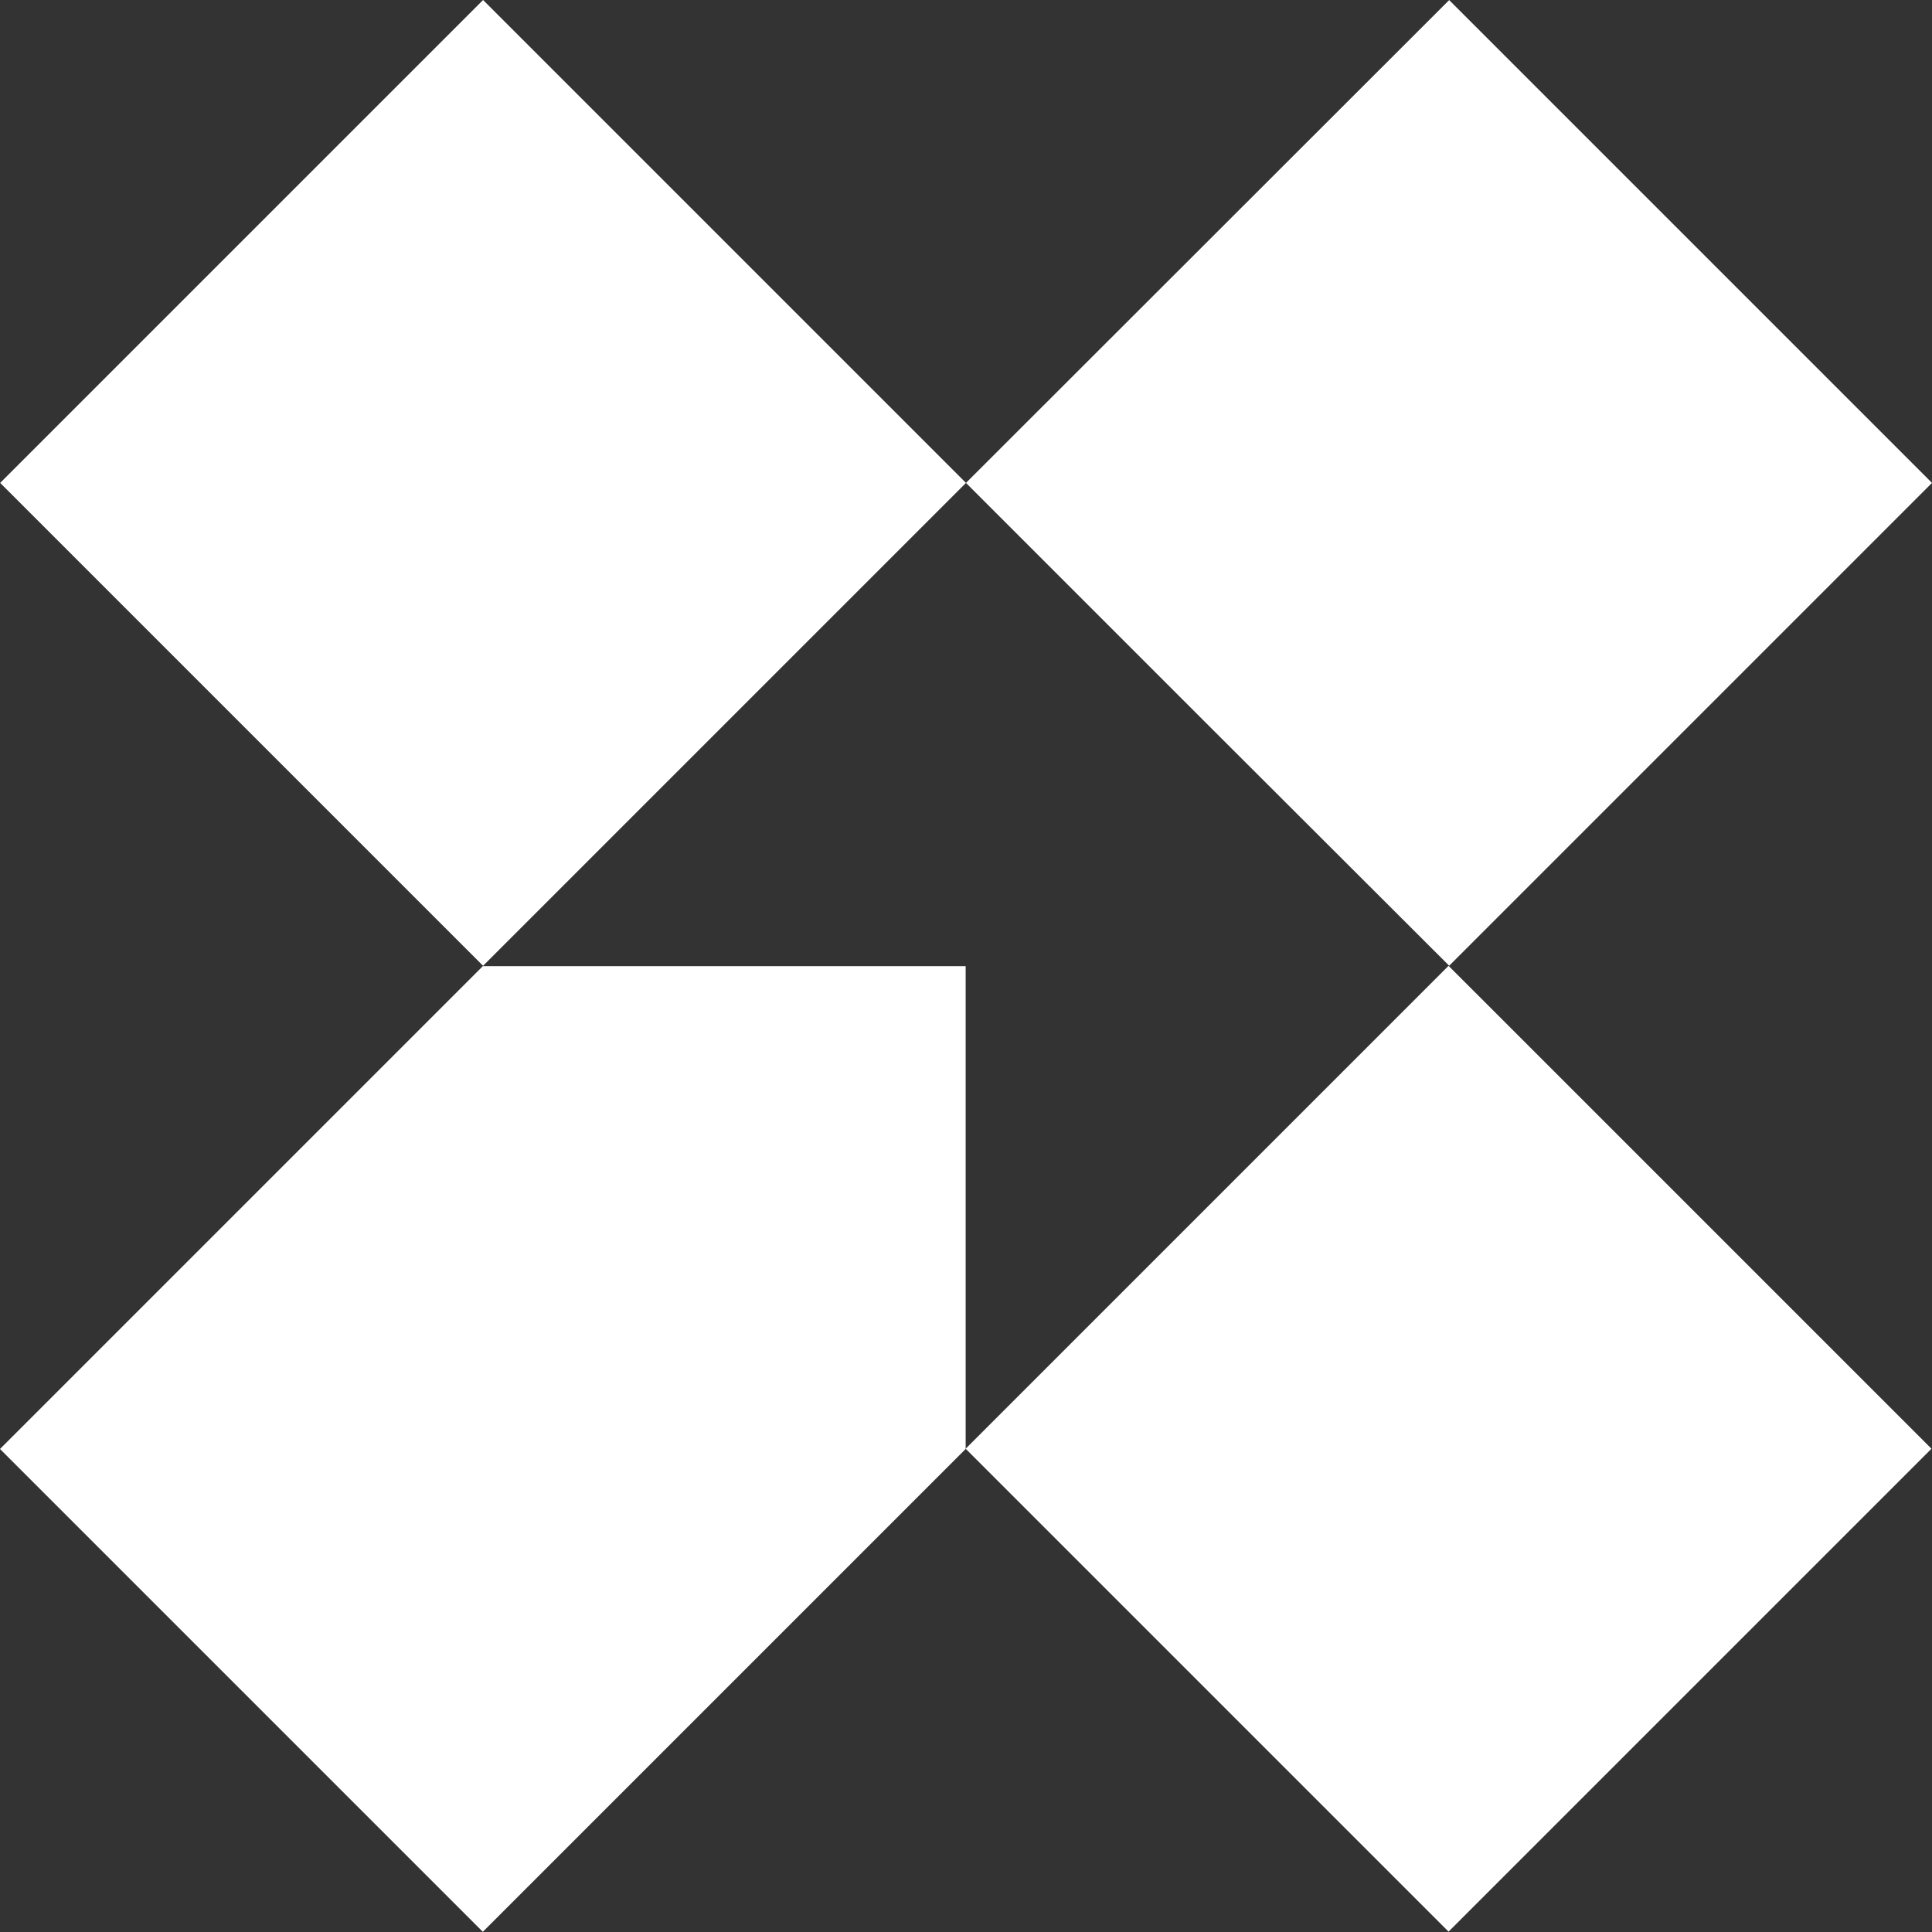
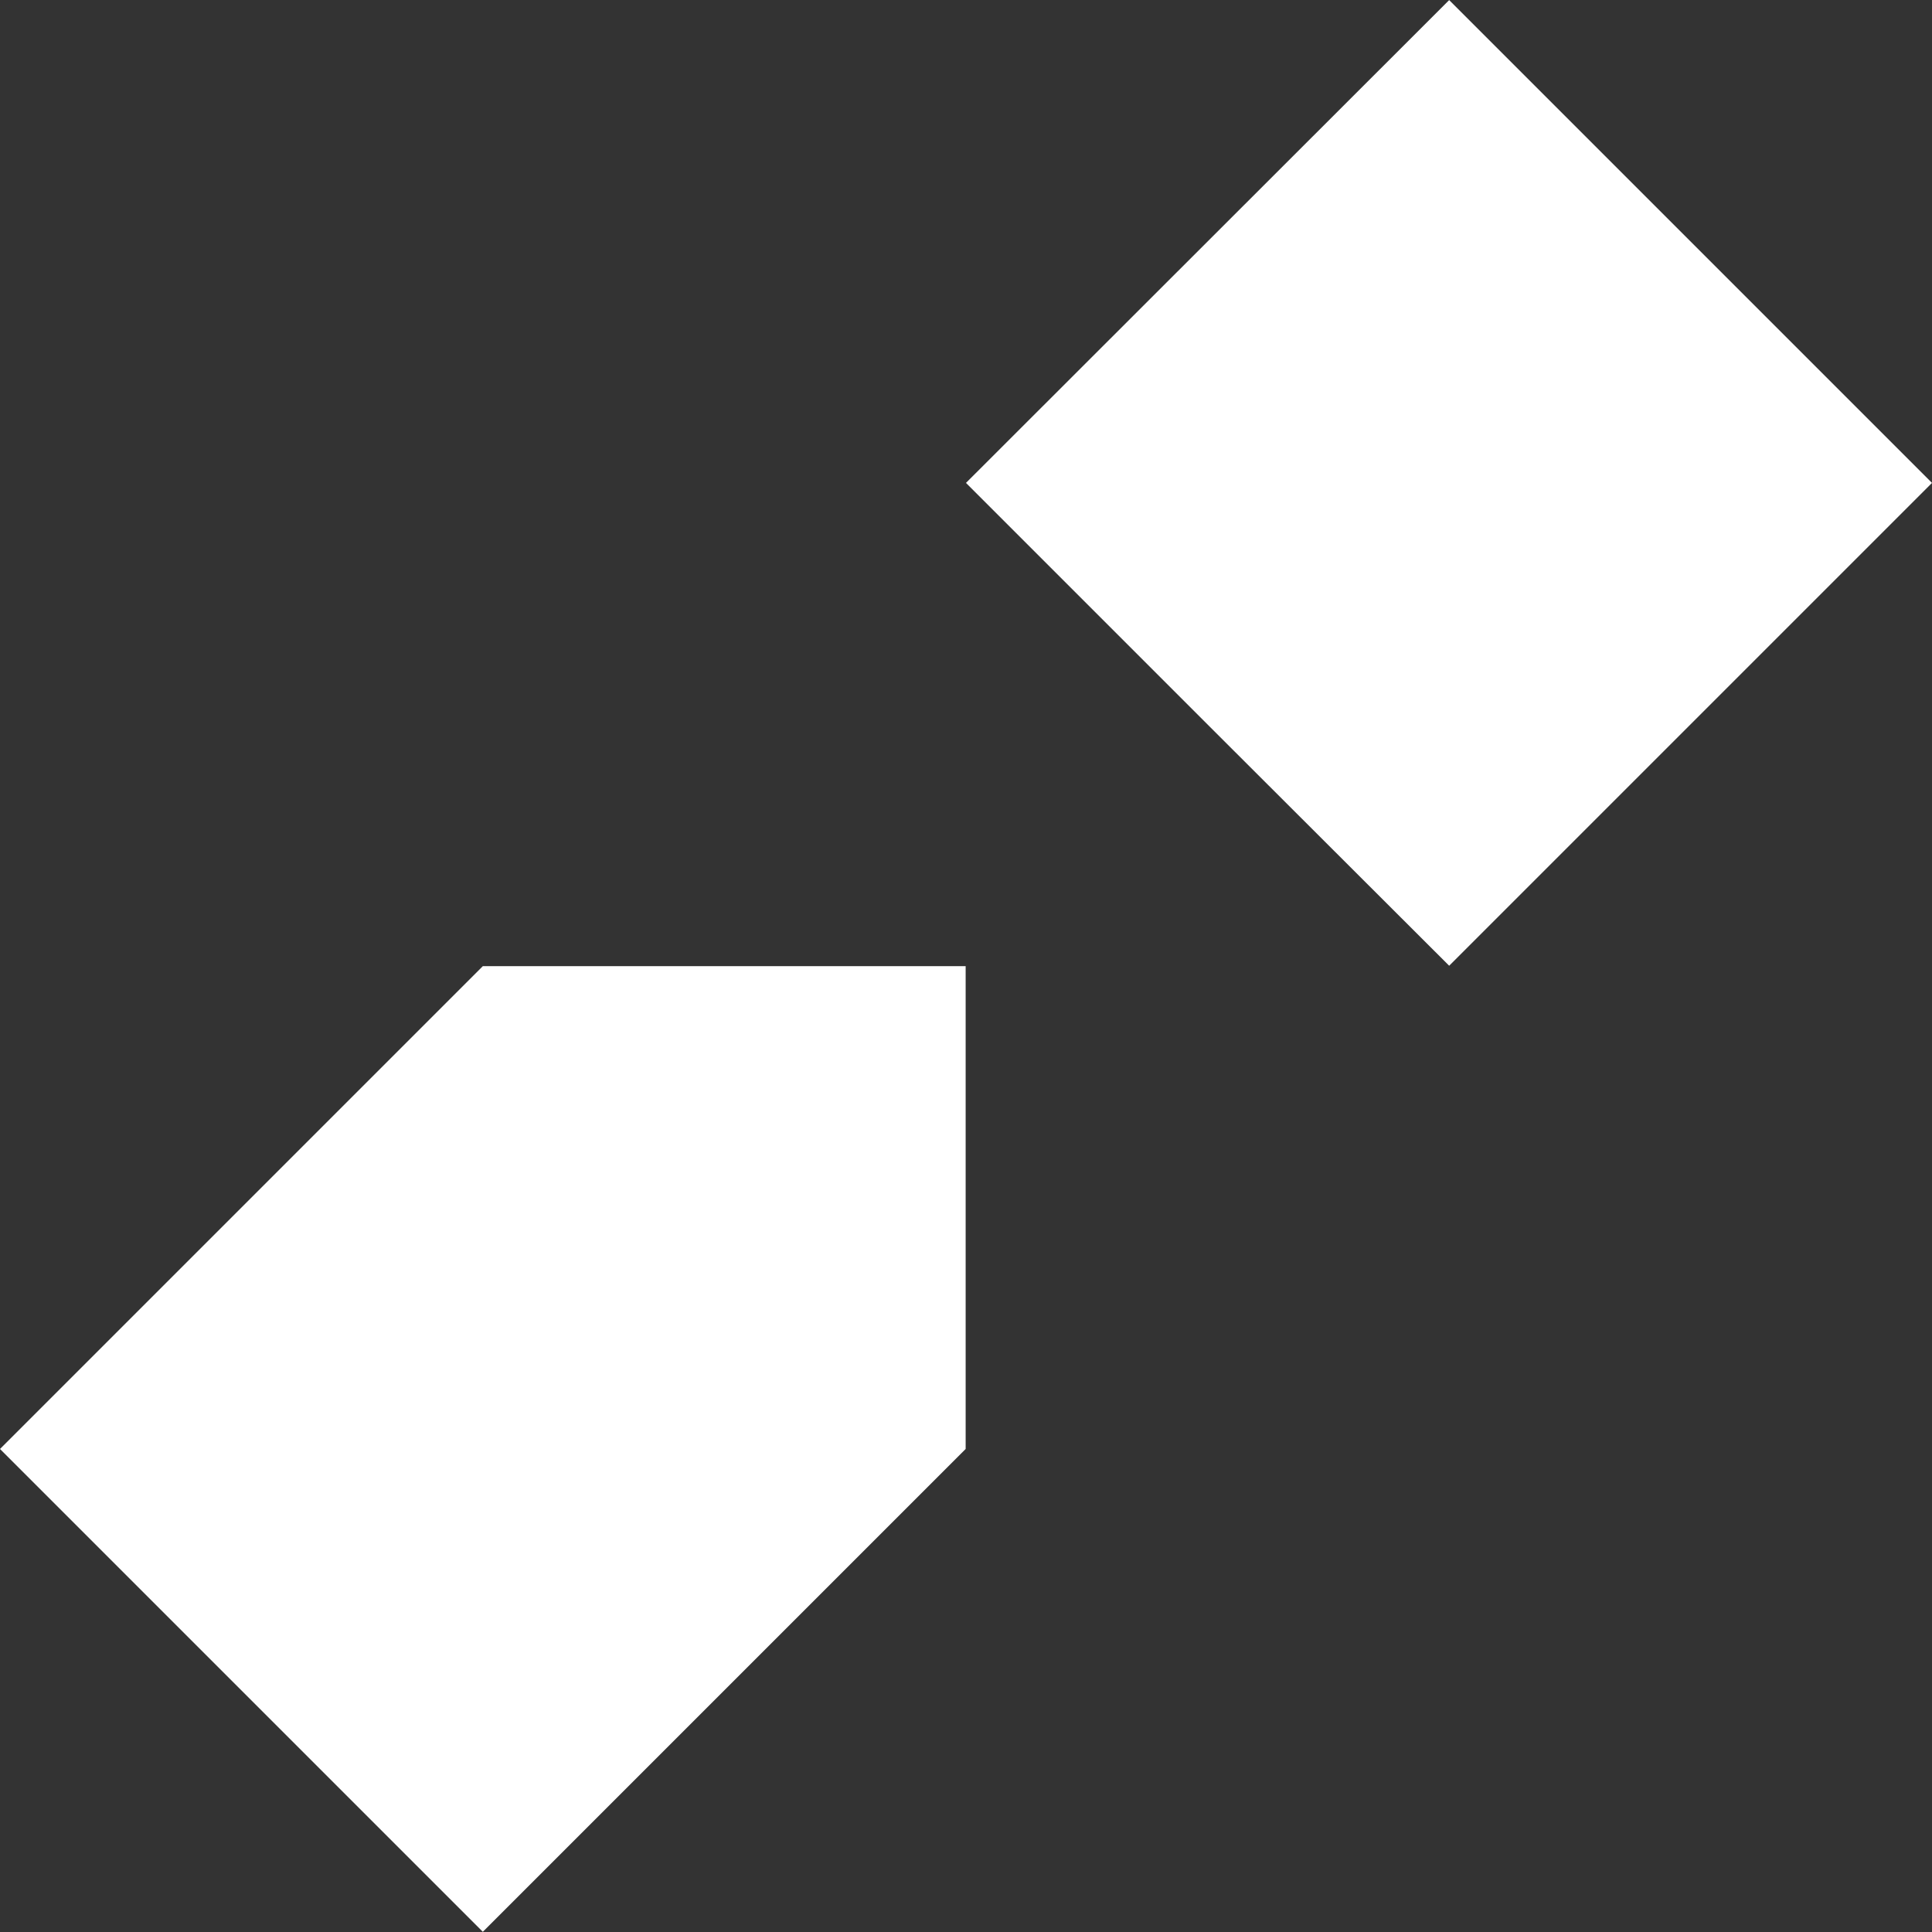
<svg xmlns="http://www.w3.org/2000/svg" width="283" height="283" viewBox="0 0 283 283" fill="none">
  <rect x="0" y="0" width="283" height="283" fill="#333333" stroke="none" />
  <path d="M212.275 0.013L141.497 70.737L177.155 106.396L212.275 141.462L283 70.737L212.275 0.013Z" fill="white" />
-   <path d="M70.725 141.523L0 212.248L70.725 282.972L141.449 212.248V141.523H70.725Z" fill="white" />
-   <path d="M212.185 141.473L141.449 212.209L212.185 282.945L282.922 212.209L212.185 141.473Z" fill="white" />
-   <path d="M70.761 9.74866e-06L0.024 70.736L70.761 141.473L141.497 70.737L70.761 9.74866e-06Z" fill="white" />
+   <path d="M70.725 141.523L0 212.248L70.725 282.972L141.449 212.248V141.523H70.725" fill="white" />
</svg>